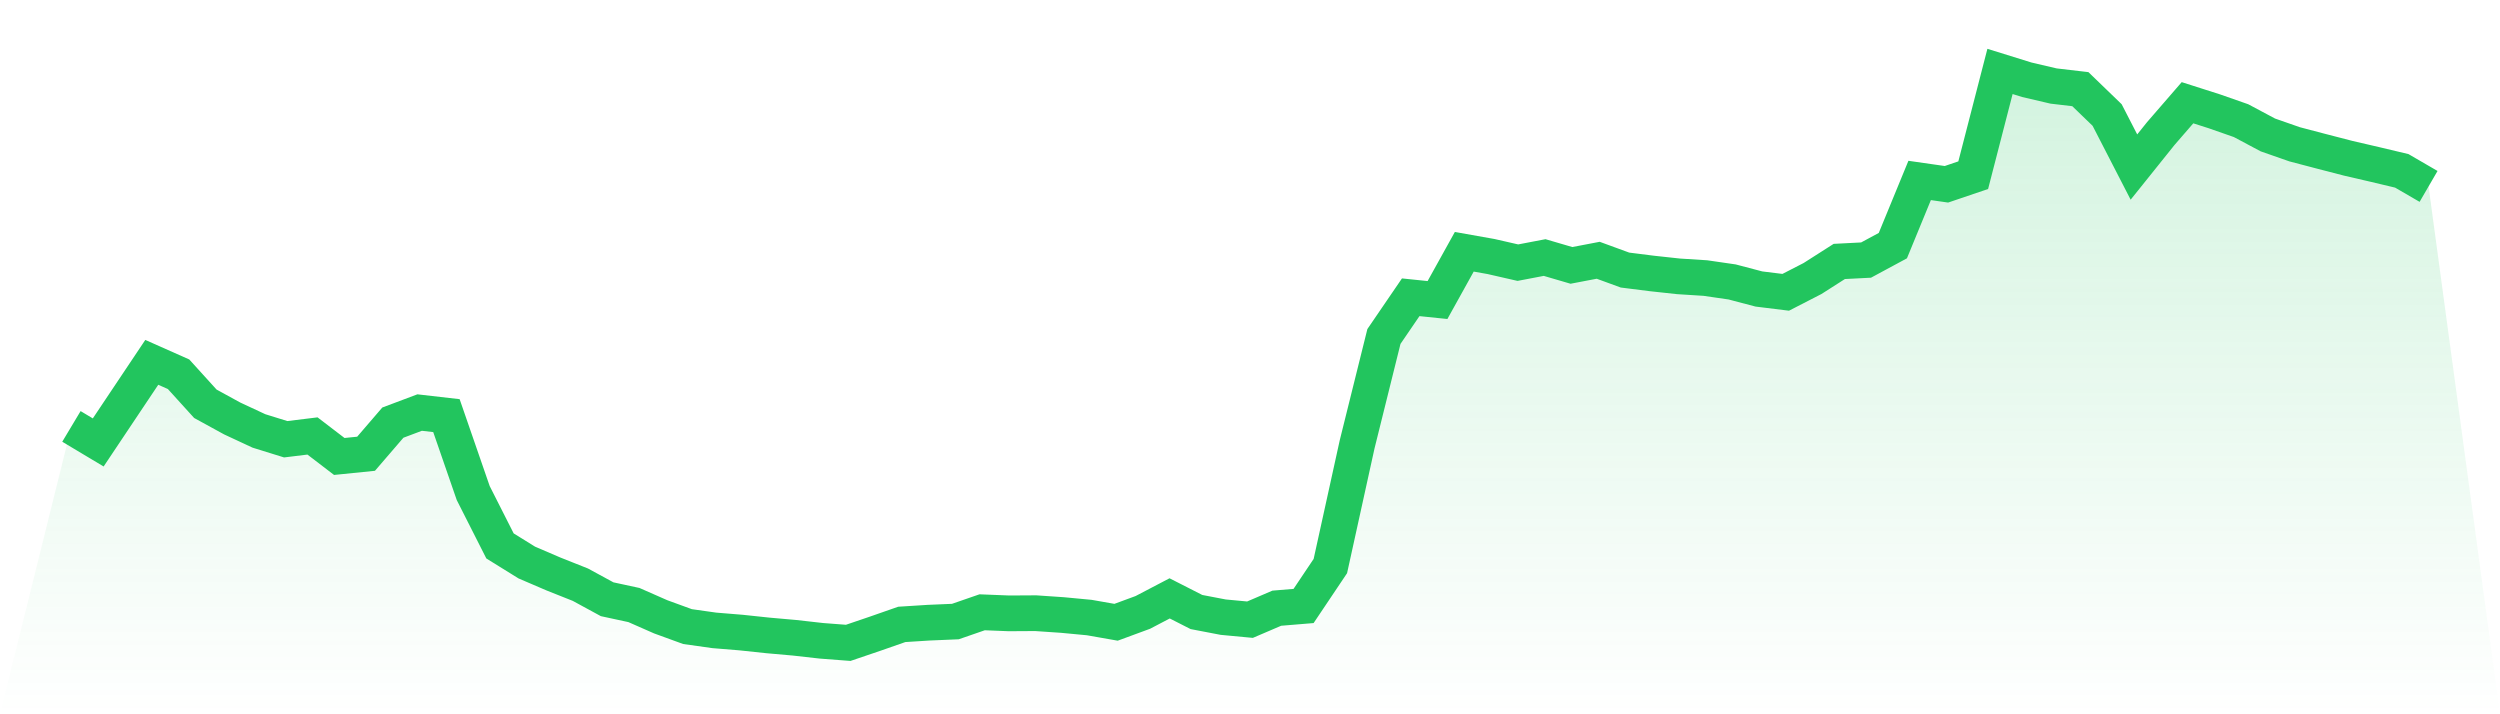
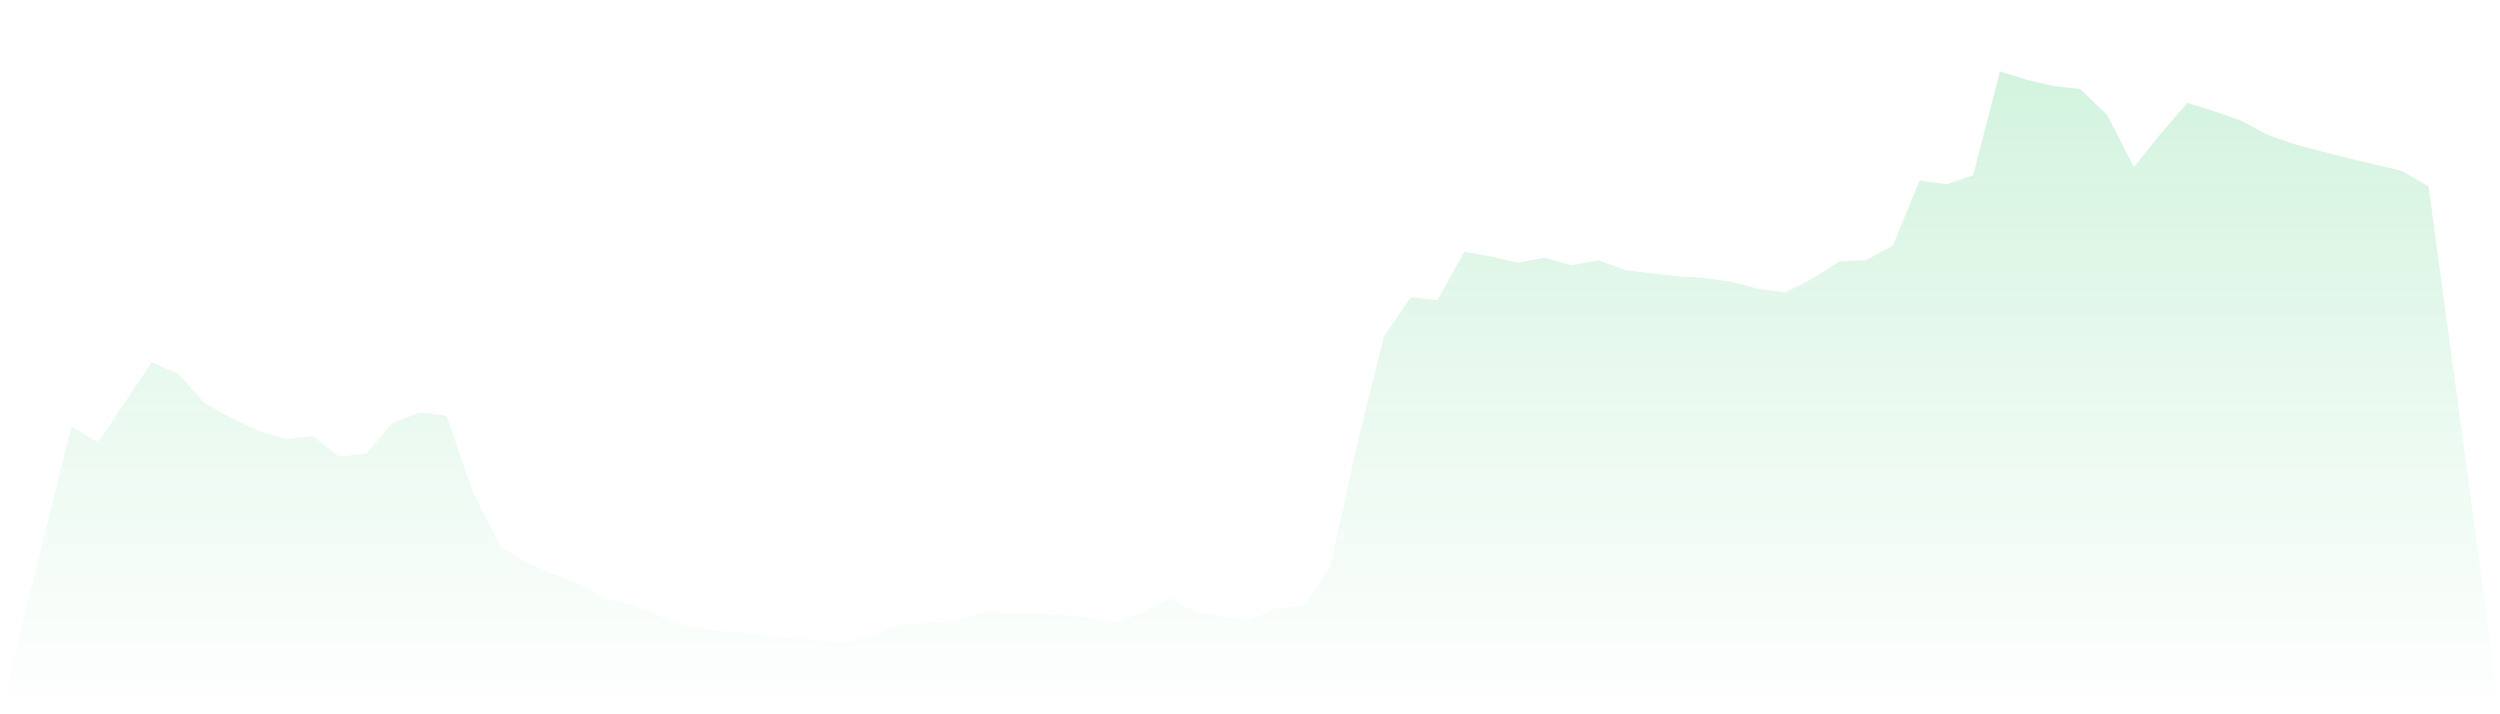
<svg xmlns="http://www.w3.org/2000/svg" viewBox="0 0 140 40">
  <defs>
    <linearGradient id="gradient" x1="0" x2="0" y1="0" y2="1">
      <stop offset="0%" stop-color="#22c55e" stop-opacity="0.2" />
      <stop offset="100%" stop-color="#22c55e" stop-opacity="0" />
    </linearGradient>
  </defs>
  <path d="M4,23.879 L4,23.879 L5.5,24.777 L7,22.533 L8.5,20.291 L10,20.958 L11.5,22.611 L13,23.433 L14.5,24.132 L16,24.598 L17.5,24.414 L19,25.562 L20.5,25.41 L22,23.667 L23.5,23.103 L25,23.275 L26.5,27.611 L28,30.572 L29.5,31.502 L31,32.146 L32.5,32.742 L34,33.558 L35.5,33.882 L37,34.542 L38.5,35.089 L40,35.301 L41.5,35.424 L43,35.583 L44.5,35.716 L46,35.885 L47.5,36 L49,35.49 L50.5,34.966 L52,34.871 L53.5,34.807 L55,34.288 L56.5,34.348 L58,34.339 L59.5,34.441 L61,34.583 L62.5,34.847 L64,34.294 L65.5,33.509 L67,34.273 L68.5,34.561 L70,34.702 L71.5,34.059 L73,33.935 L74.5,31.699 L76,24.88 L77.5,18.843 L79,16.647 L80.5,16.802 L82,14.099 L83.5,14.366 L85,14.709 L86.5,14.422 L88,14.862 L89.5,14.575 L91,15.124 L92.5,15.313 L94,15.476 L95.5,15.571 L97,15.789 L98.5,16.184 L100,16.369 L101.5,15.598 L103,14.641 L104.5,14.564 L106,13.755 L107.5,10.105 L109,10.32 L110.5,9.811 L112,4 L113.5,4.466 L115,4.817 L116.5,4.993 L118,6.442 L119.5,9.355 L121,7.484 L122.5,5.753 L124,6.232 L125.5,6.757 L127,7.557 L128.5,8.081 L130,8.475 L131.5,8.863 L133,9.211 L134.5,9.568 L136,10.439 L140,40 L0,40 z" fill="url(#gradient)" />
-   <path d="M4,23.879 L4,23.879 L5.5,24.777 L7,22.533 L8.5,20.291 L10,20.958 L11.5,22.611 L13,23.433 L14.5,24.132 L16,24.598 L17.5,24.414 L19,25.562 L20.5,25.41 L22,23.667 L23.5,23.103 L25,23.275 L26.5,27.611 L28,30.572 L29.5,31.502 L31,32.146 L32.5,32.742 L34,33.558 L35.5,33.882 L37,34.542 L38.5,35.089 L40,35.301 L41.5,35.424 L43,35.583 L44.5,35.716 L46,35.885 L47.5,36 L49,35.49 L50.5,34.966 L52,34.871 L53.5,34.807 L55,34.288 L56.5,34.348 L58,34.339 L59.5,34.441 L61,34.583 L62.5,34.847 L64,34.294 L65.5,33.509 L67,34.273 L68.5,34.561 L70,34.702 L71.5,34.059 L73,33.935 L74.5,31.699 L76,24.88 L77.5,18.843 L79,16.647 L80.5,16.802 L82,14.099 L83.5,14.366 L85,14.709 L86.5,14.422 L88,14.862 L89.5,14.575 L91,15.124 L92.5,15.313 L94,15.476 L95.5,15.571 L97,15.789 L98.5,16.184 L100,16.369 L101.5,15.598 L103,14.641 L104.5,14.564 L106,13.755 L107.5,10.105 L109,10.32 L110.5,9.811 L112,4 L113.5,4.466 L115,4.817 L116.5,4.993 L118,6.442 L119.5,9.355 L121,7.484 L122.5,5.753 L124,6.232 L125.5,6.757 L127,7.557 L128.5,8.081 L130,8.475 L131.5,8.863 L133,9.211 L134.5,9.568 L136,10.439" fill="none" stroke="#22c55e" stroke-width="2" />
</svg>